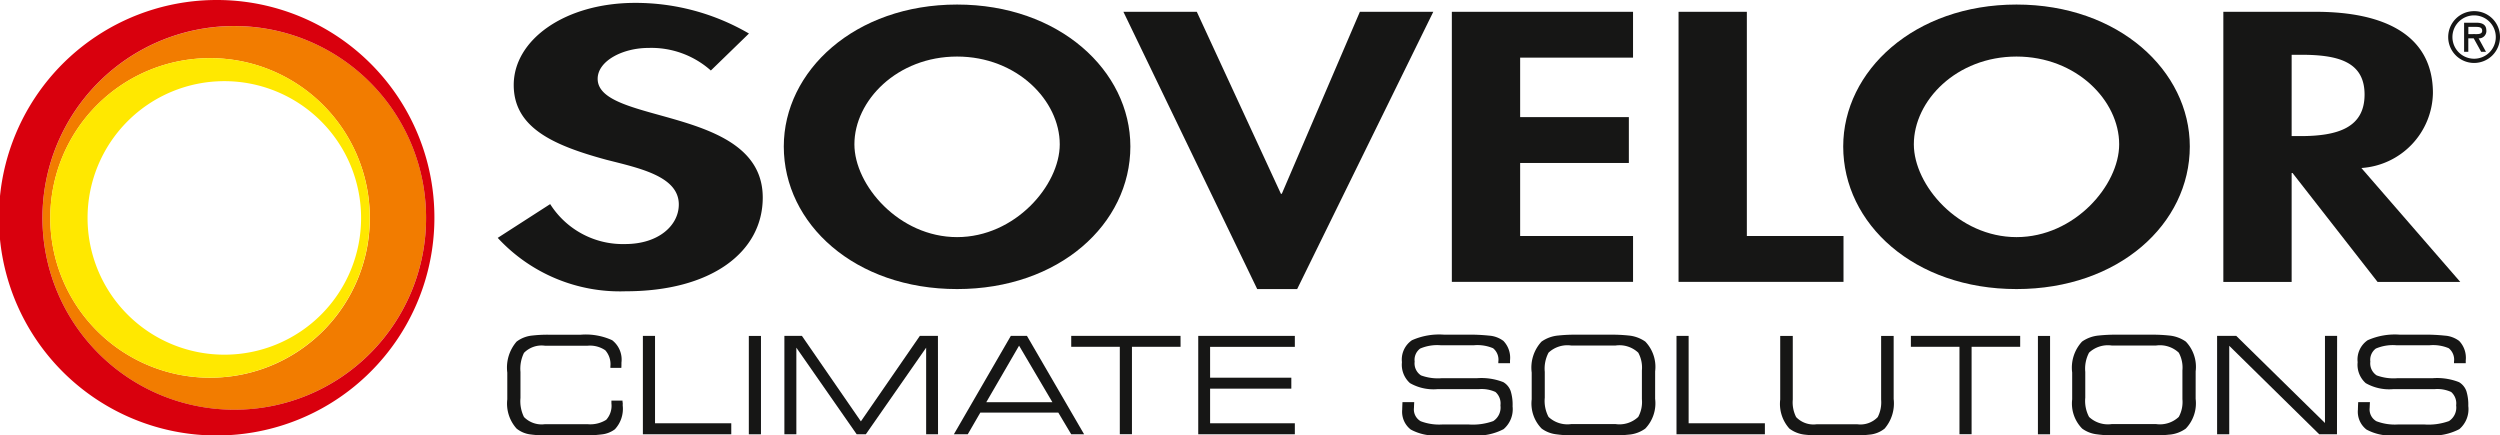
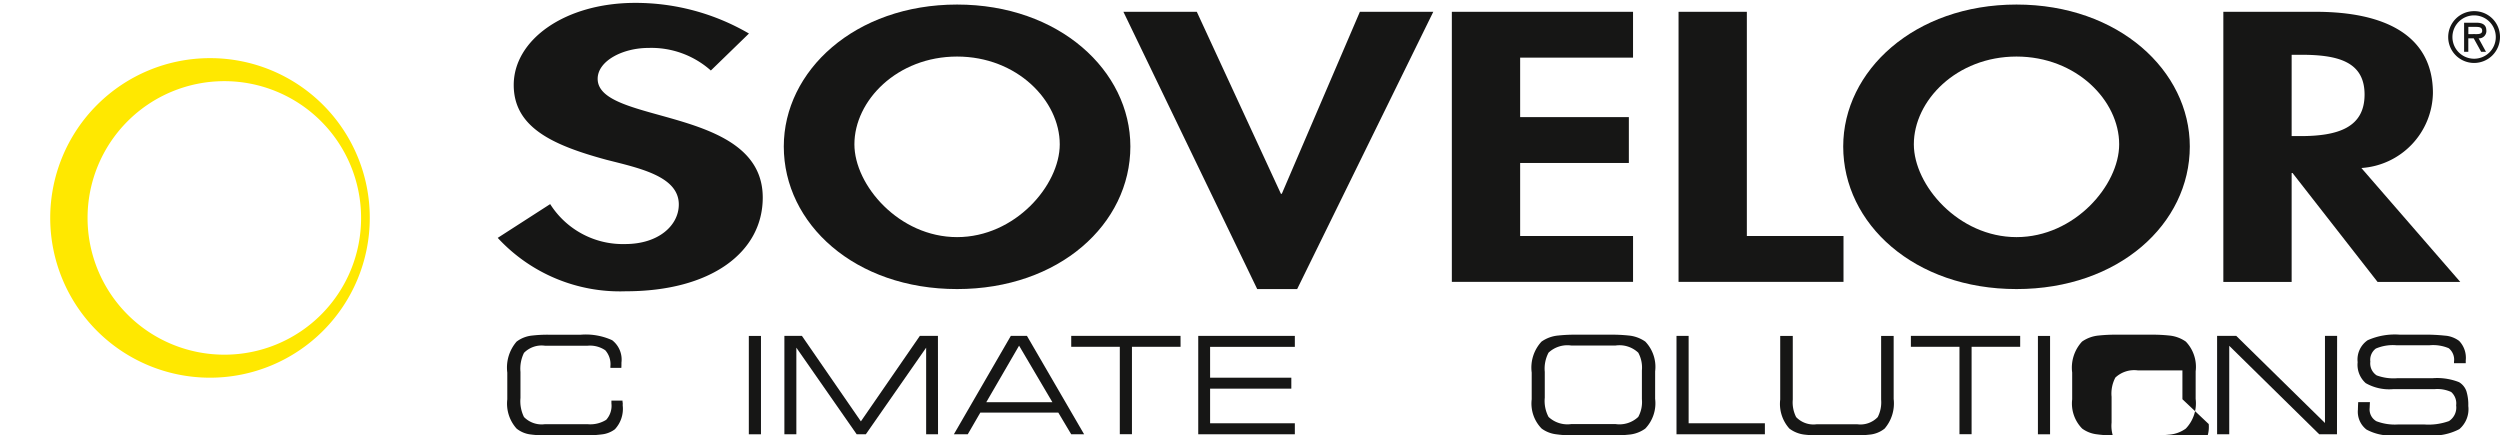
<svg xmlns="http://www.w3.org/2000/svg" width="155" height="27" viewBox="0 0 155 27">
  <defs>
    <clipPath id="a">
      <path data-name="Rectangle 511" fill="none" d="M0 0h155v27H0z" />
    </clipPath>
  </defs>
  <g data-name="Group 1432">
    <g data-name="Group 953" clip-path="url(#a)">
      <path data-name="Path 880" d="M44.073 4.372a5.547 5.547 0 0 0-3.868-1.4c-1.609 0-3.15.811-3.15 1.914 0 2.86 10.235 1.666 10.235 7.363 0 3.4-3.218 5.81-8.489 5.81a10.309 10.309 0 0 1-7.942-3.311l3.252-2.094a5.33 5.33 0 0 0 4.655 2.477c2.054 0 3.32-1.148 3.32-2.454 0-1.757-2.465-2.252-4.484-2.77-3.321-.9-5.751-2-5.751-4.639.002-2.809 3.185-5.089 7.533-5.089a13.936 13.936 0 0 1 7.051 1.9Z" fill="#161615" />
      <path data-name="Path 881" d="M48.595 9.082c0-4.687 4.407-8.8 10.744-8.8s10.744 4.11 10.744 8.8c0 4.8-4.407 8.84-10.744 8.84s-10.744-4.043-10.744-8.84m4.378-.134c0 2.532 2.765 5.753 6.366 5.753s6.366-3.221 6.366-5.753c0-2.71-2.65-5.442-6.366-5.442s-6.366 2.732-6.366 5.442" fill="#161615" />
      <path data-name="Path 882" d="M79.416 12.014h.057L84.313.732h4.551l-8.44 17.19h-2.477L69.651.732h4.551Z" fill="#161615" />
      <path data-name="Path 883" d="M94.249 3.573v3.688h6.74v2.843h-6.74v4.528h7v2.843H90.014V.732h11.234v2.841Z" fill="#161615" />
      <path data-name="Path 884" d="M108.305 14.632h5.992v2.843H104.07V.732h4.235Z" fill="#161615" />
      <path data-name="Path 885" d="M114.279 9.082c0-4.687 4.408-8.8 10.744-8.8s10.745 4.11 10.745 8.8c0 4.8-4.407 8.84-10.745 8.84s-10.744-4.043-10.744-8.84m4.379-.134c0 2.532 2.765 5.753 6.365 5.753s6.366-3.221 6.366-5.753c0-2.71-2.65-5.442-6.366-5.442s-6.365 2.732-6.365 5.442" fill="#161615" />
      <path data-name="Path 886" d="M152.535 17.478h-5.127l-5.271-6.752h-.055v6.752h-4.235V.732h5.735c4.292 0 7.259 1.466 7.259 5.042a4.744 4.744 0 0 1-4.436 4.642Zm-10.453-9.04h.547c2.333 0 3.974-.533 3.974-2.577 0-2.066-1.7-2.465-3.946-2.465h-.575Z" fill="#161615" />
      <path data-name="Path 887" d="M153.394.691A1.606 1.606 0 1 0 155 2.296a1.594 1.594 0 0 0-1.606-1.605m0 2.95a1.344 1.344 0 1 1 1.345-1.344 1.343 1.343 0 0 1-1.345 1.344" fill="#161615" />
      <path data-name="Path 888" d="M154.152 1.886c0-.38-.293-.478-.619-.478h-.759v1.804h.261v-.834h.335l.461.834h.3l-.457-.834a.458.458 0 0 0 .481-.494m-.84.233h-.277v-.45h.449c.216 0 .408.016.408.245 0 .246-.335.2-.579.2" fill="#161615" />
      <path data-name="Path 889" d="M38.608 25.139a1.861 1.861 0 0 1-.485 1.476 1.65 1.65 0 0 1-.82.319 9.188 9.188 0 0 1-1.3.066h-1.907a8.146 8.146 0 0 1-1.221-.066 1.709 1.709 0 0 1-.846-.361 2.311 2.311 0 0 1-.577-1.812v-1.66a2.465 2.465 0 0 1 .576-1.92 1.908 1.908 0 0 1 .978-.378 8.355 8.355 0 0 1 1.078-.05h1.914a3.926 3.926 0 0 1 1.956.34 1.518 1.518 0 0 1 .576 1.388c0 .14 0 .249-.008.328h-.678v-.092a1.3 1.3 0 0 0-.317-1 1.677 1.677 0 0 0-1.1-.282h-2.635a1.531 1.531 0 0 0-1.305.443 2.22 2.22 0 0 0-.218 1.181v1.615a2.221 2.221 0 0 0 .218 1.181 1.532 1.532 0 0 0 1.305.444h2.627a1.856 1.856 0 0 0 1.167-.272 1.3 1.3 0 0 0 .322-1.02v-.17h.686a.983.983 0 0 0 .017.159Z" fill="#161615" />
-       <path data-name="Path 890" d="M45.339 26.925h-5.48v-6.1h.753v5.418h4.727Z" fill="#161615" />
      <path data-name="Rectangle 509" fill="#161615" d="M46.427 20.828h.753v6.098h-.753z" />
      <path data-name="Path 891" d="M58.158 26.925h-.737v-5.369l-3.739 5.369h-.568l-3.74-5.369v5.369h-.742v-6.1h1.087l3.656 5.3 3.656-5.3h1.121Z" fill="#161615" />
      <path data-name="Path 892" d="M67.215 26.925h-.8l-.8-1.343h-4.836l-.778 1.343h-.861l3.531-6.1h1Zm-1.966-1.988-2.066-3.506-2.034 3.506Z" fill="#161615" />
      <path data-name="Path 893" d="M73.195 21.503h-3.014v5.418h-.753v-5.418h-3.012v-.679h6.777Z" fill="#161615" />
      <path data-name="Path 894" d="M80.28 26.925h-5.989v-6.1h5.989v.68h-5.254v1.912h5.036v.679h-5.036v2.147h5.254Z" fill="#161615" />
-       <path data-name="Path 895" d="M93.779 25.177a1.631 1.631 0 0 1-.556 1.43 3.573 3.573 0 0 1-1.953.389h-2.066a3.157 3.157 0 0 1-1.736-.364 1.392 1.392 0 0 1-.531-1.237c0-.072.006-.226.016-.461h.728c-.011.212-.016.333-.016.36a.84.84 0 0 0 .418.822 3.224 3.224 0 0 0 1.365.2h1.589a3.725 3.725 0 0 0 1.547-.21 1 1 0 0 0 .443-.973.941.941 0 0 0-.309-.83 2.052 2.052 0 0 0-1.029-.176H89.12a2.933 2.933 0 0 1-1.7-.373 1.528 1.528 0 0 1-.5-1.3 1.448 1.448 0 0 1 .62-1.359 4.148 4.148 0 0 1 2-.345h1.379a11.566 11.566 0 0 1 1.406.059 1.674 1.674 0 0 1 .886.327 1.507 1.507 0 0 1 .41 1.208v.176h-.725v-.092a.913.913 0 0 0-.326-.838 2.494 2.494 0 0 0-1.181-.185h-2.074a2.692 2.692 0 0 0-1.263.205.867.867 0 0 0-.343.809.888.888 0 0 0 .393.855 3.015 3.015 0 0 0 1.263.176h2.183a3.711 3.711 0 0 1 1.657.243 1.043 1.043 0 0 1 .46.563 2.847 2.847 0 0 1 .116.922" fill="#161615" />
      <path data-name="Path 896" d="M102.618 24.727a2.266 2.266 0 0 1-.61 1.845 2.025 2.025 0 0 1-1.046.378 9.488 9.488 0 0 1-1.155.05h-2.024a8.339 8.339 0 0 1-1.306-.075 1.905 1.905 0 0 1-.894-.353 2.213 2.213 0 0 1-.618-1.812V23.1a2.377 2.377 0 0 1 .61-1.921 2.137 2.137 0 0 1 1.045-.378 9.87 9.87 0 0 1 1.155-.05h2.033a9.866 9.866 0 0 1 1.155.05 2.142 2.142 0 0 1 1.046.378 2.266 2.266 0 0 1 .61 1.845Zm-.82.025v-1.786a1.928 1.928 0 0 0-.226-1.1 1.7 1.7 0 0 0-1.405-.444h-2.752a1.708 1.708 0 0 0-1.406.444 2.124 2.124 0 0 0-.233 1.191v1.6a2.121 2.121 0 0 0 .233 1.191 1.708 1.708 0 0 0 1.406.445h2.752a1.7 1.7 0 0 0 1.405-.445 1.926 1.926 0 0 0 .226-1.1" fill="#161615" />
      <path data-name="Path 897" d="M109.423 26.925h-5.48v-6.1h.752v5.418h4.728Z" fill="#161615" />
      <path data-name="Path 898" d="M117.407 24.735a2.394 2.394 0 0 1-.56 1.837 1.744 1.744 0 0 1-.954.377 8.26 8.26 0 0 1-1.071.05h-1.856a8.171 8.171 0 0 1-1.063-.05 1.931 1.931 0 0 1-.961-.377 2.29 2.29 0 0 1-.569-1.8v-3.944h.779v3.949a2.019 2.019 0 0 0 .208 1.082 1.482 1.482 0 0 0 1.28.444h2.5a1.481 1.481 0 0 0 1.28-.444 2.017 2.017 0 0 0 .21-1.082v-3.949h.777Z" fill="#161615" />
      <path data-name="Path 899" d="M125.251 21.503h-3.012v5.418h-.752v-5.418h-3.012v-.679h6.777Z" fill="#161615" />
      <path data-name="Rectangle 510" fill="#161615" d="M126.351 20.828h.753v6.098h-.753z" />
-       <path data-name="Path 900" d="M136.13 24.727a2.266 2.266 0 0 1-.61 1.845 2.027 2.027 0 0 1-1.046.378 9.5 9.5 0 0 1-1.155.05h-2.024a8.335 8.335 0 0 1-1.306-.075 1.91 1.91 0 0 1-.895-.353 2.215 2.215 0 0 1-.619-1.812V23.1a2.381 2.381 0 0 1 .611-1.921 2.137 2.137 0 0 1 1.046-.378 9.862 9.862 0 0 1 1.155-.05h2.033a9.868 9.868 0 0 1 1.155.05 2.145 2.145 0 0 1 1.046.378 2.266 2.266 0 0 1 .61 1.845Zm-.82.025v-1.786a1.928 1.928 0 0 0-.226-1.1 1.707 1.707 0 0 0-1.405-.444h-2.752a1.707 1.707 0 0 0-1.406.444 2.122 2.122 0 0 0-.234 1.191v1.6a2.119 2.119 0 0 0 .234 1.191 1.707 1.707 0 0 0 1.406.445h2.752a1.707 1.707 0 0 0 1.405-.445 1.926 1.926 0 0 0 .226-1.1" fill="#161615" />
+       <path data-name="Path 900" d="M136.13 24.727a2.266 2.266 0 0 1-.61 1.845 2.027 2.027 0 0 1-1.046.378 9.5 9.5 0 0 1-1.155.05h-2.024a8.335 8.335 0 0 1-1.306-.075 1.91 1.91 0 0 1-.895-.353 2.215 2.215 0 0 1-.619-1.812V23.1a2.381 2.381 0 0 1 .611-1.921 2.137 2.137 0 0 1 1.046-.378 9.862 9.862 0 0 1 1.155-.05h2.033a9.868 9.868 0 0 1 1.155.05 2.145 2.145 0 0 1 1.046.378 2.266 2.266 0 0 1 .61 1.845Zm-.82.025v-1.786h-2.752a1.707 1.707 0 0 0-1.406.444 2.122 2.122 0 0 0-.234 1.191v1.6a2.119 2.119 0 0 0 .234 1.191 1.707 1.707 0 0 0 1.406.445h2.752a1.707 1.707 0 0 0 1.405-.445 1.926 1.926 0 0 0 .226-1.1" fill="#161615" />
      <path data-name="Path 901" d="M144.893 26.925h-1.1l-5.58-5.485v5.485h-.753v-6.1h1.188l5.5 5.4v-5.4h.753Z" fill="#161615" />
      <path data-name="Path 902" d="M153.035 25.177a1.629 1.629 0 0 1-.556 1.43 3.571 3.571 0 0 1-1.953.389h-2.068a3.157 3.157 0 0 1-1.736-.364 1.394 1.394 0 0 1-.531-1.237c0-.072.005-.226.017-.461h.728a16.3 16.3 0 0 0-.017.36.84.84 0 0 0 .418.822 3.218 3.218 0 0 0 1.365.2h1.588a3.729 3.729 0 0 0 1.548-.21 1 1 0 0 0 .443-.973.941.941 0 0 0-.309-.83 2.058 2.058 0 0 0-1.03-.176h-2.568a2.929 2.929 0 0 1-1.7-.373 1.527 1.527 0 0 1-.5-1.3 1.448 1.448 0 0 1 .619-1.359 4.147 4.147 0 0 1 2-.345h1.38a11.552 11.552 0 0 1 1.406.059 1.676 1.676 0 0 1 .887.327 1.509 1.509 0 0 1 .41 1.208v.176h-.728v-.092a.913.913 0 0 0-.326-.838 2.492 2.492 0 0 0-1.18-.185h-2.074a2.7 2.7 0 0 0-1.264.205.867.867 0 0 0-.343.809.889.889 0 0 0 .393.855 3.018 3.018 0 0 0 1.263.176h2.184a3.712 3.712 0 0 1 1.657.243 1.044 1.044 0 0 1 .46.563 2.849 2.849 0 0 1 .116.922" fill="#161615" />
-       <path data-name="Path 903" d="M14.555 1.618a11.893 11.893 0 1 0 11.863 11.893A11.878 11.878 0 0 0 14.555 1.618m-1.509 21.8a9.906 9.906 0 1 1 9.884-9.907 9.893 9.893 0 0 1-9.881 9.906" fill="#f27c00" />
      <path data-name="Path 904" d="M13.045 3.605a9.906 9.906 0 1 0 9.881 9.905 9.893 9.893 0 0 0-9.881-9.905m.884 18.385a8.479 8.479 0 1 1 8.458-8.479 8.468 8.468 0 0 1-8.458 8.479" fill="#ffe800" />
-       <path data-name="Path 905" d="M13.466 0a13.5 13.5 0 1 0 13.467 13.5A13.483 13.483 0 0 0 13.466 0m1.088 25.4a11.893 11.893 0 1 1 11.863-11.889A11.878 11.878 0 0 1 14.555 25.4" fill="#d9000d" />
    </g>
  </g>
</svg>